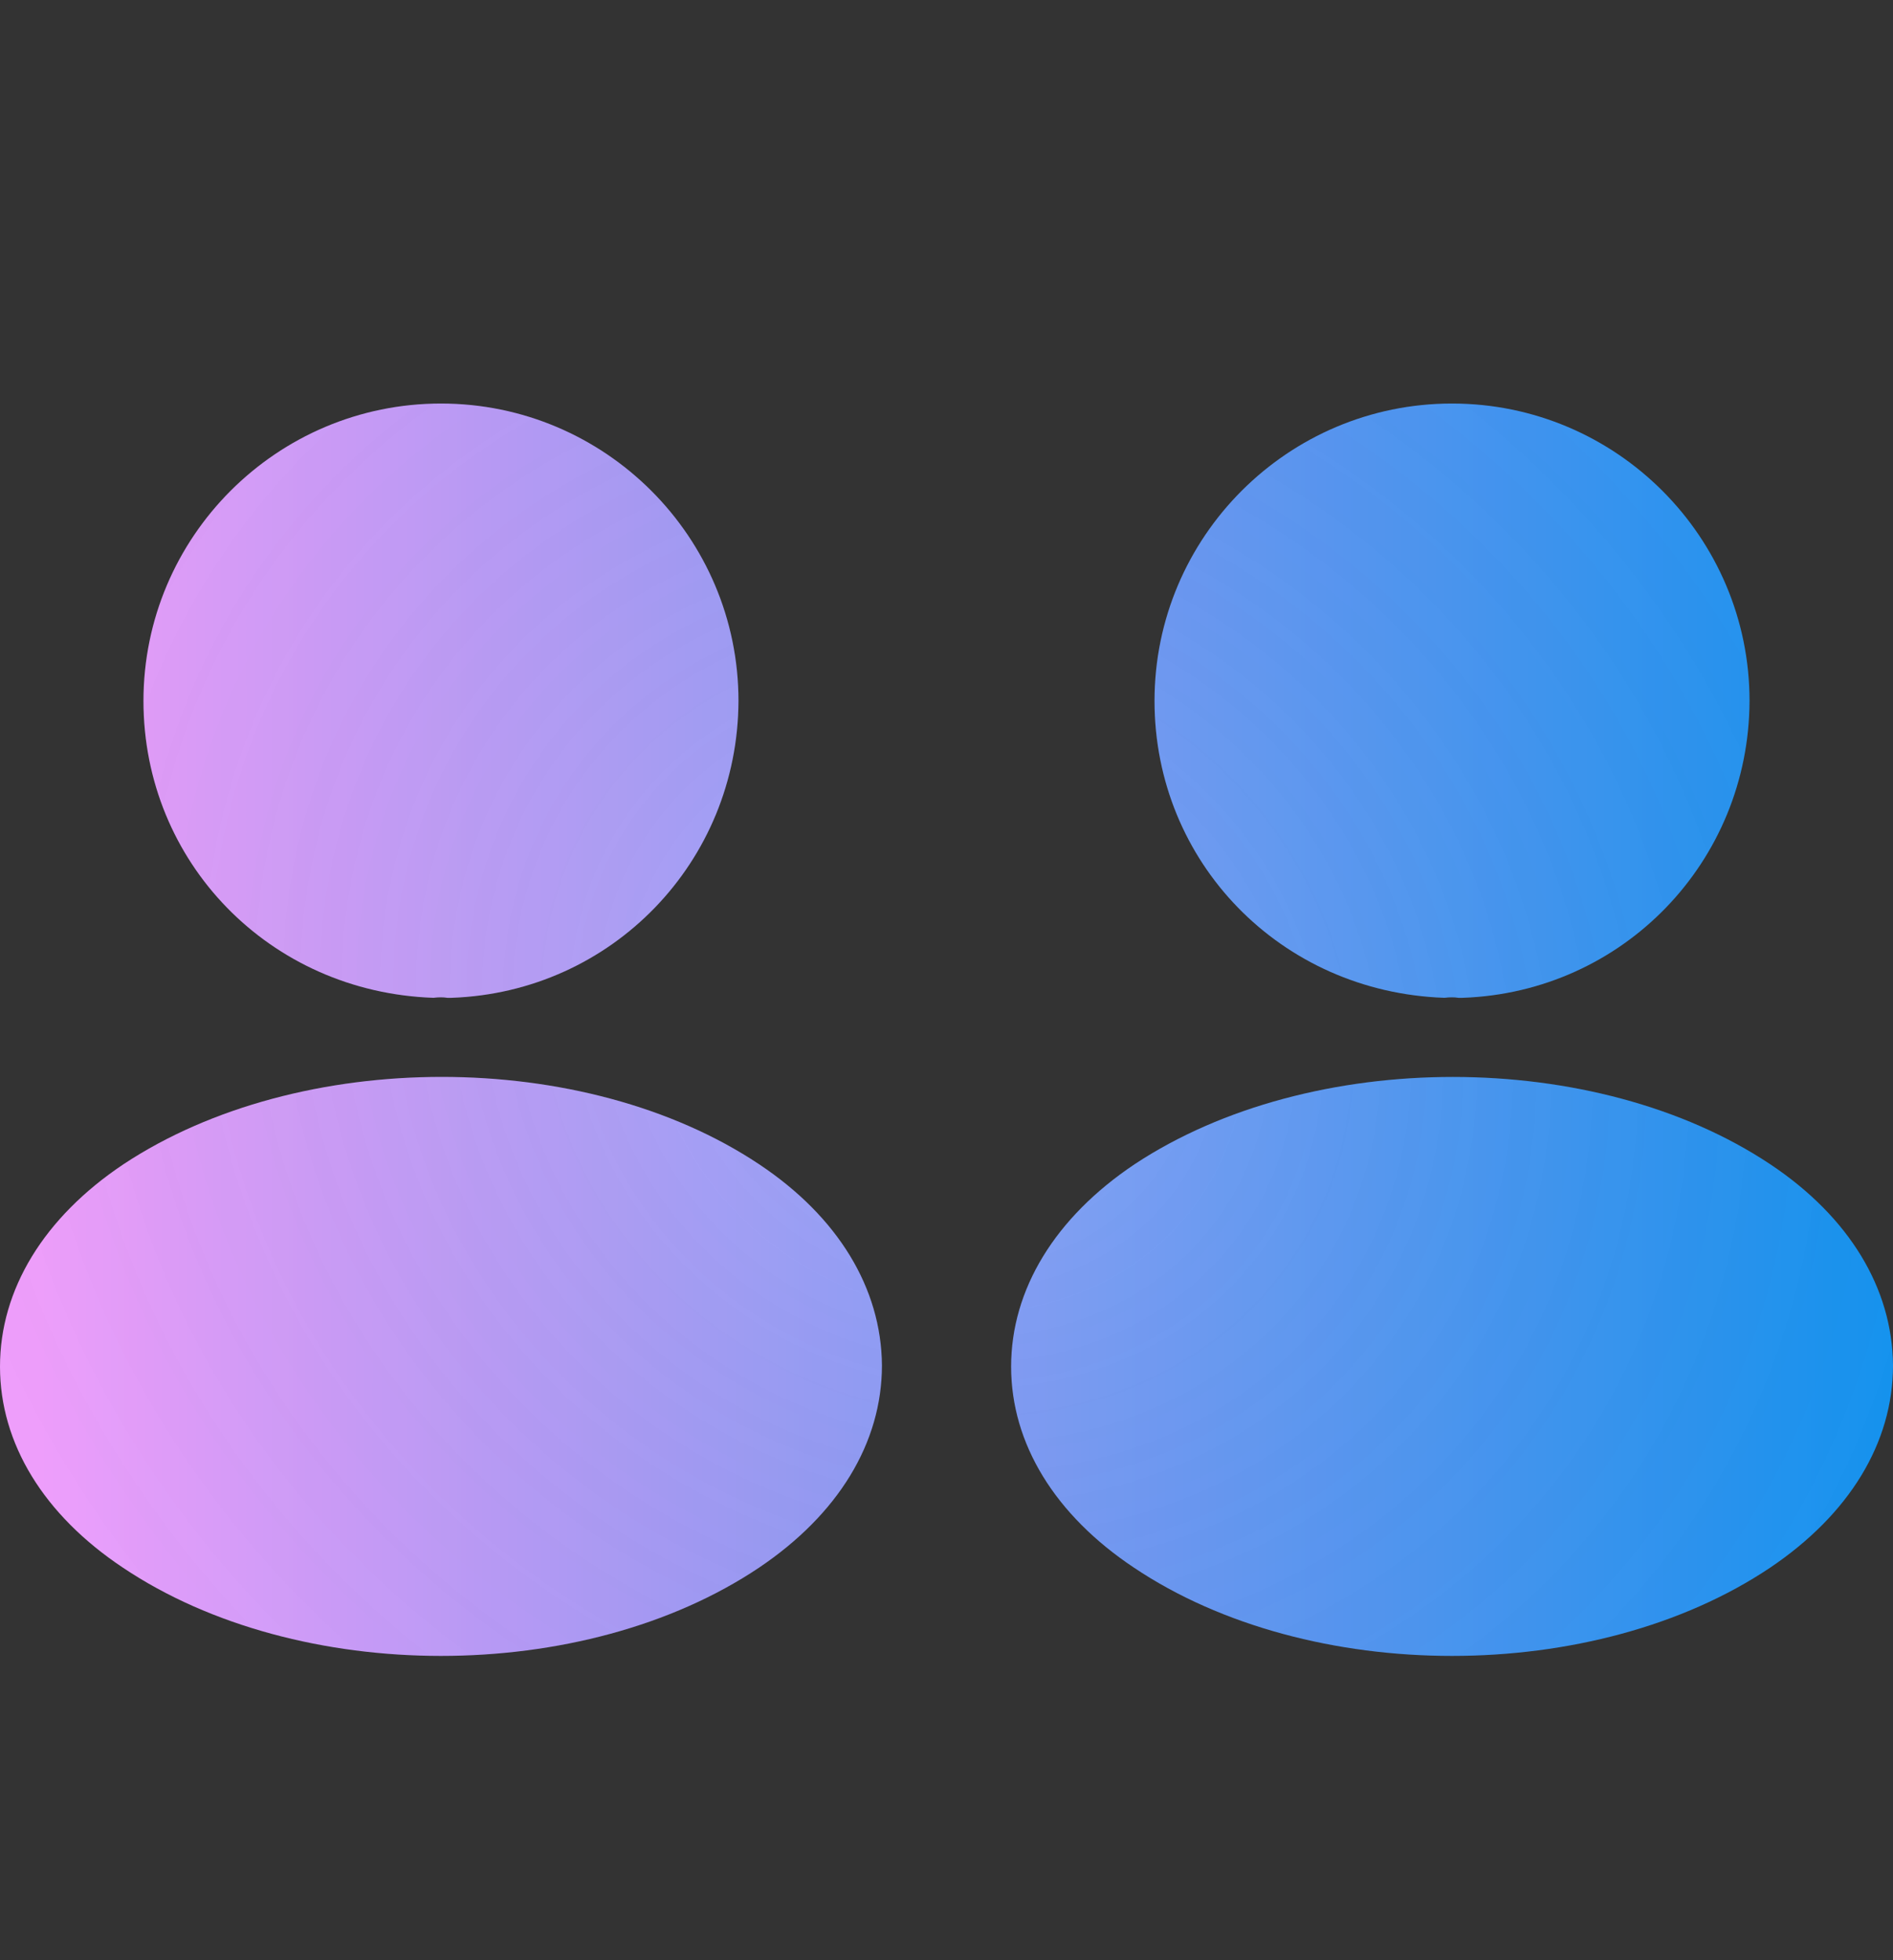
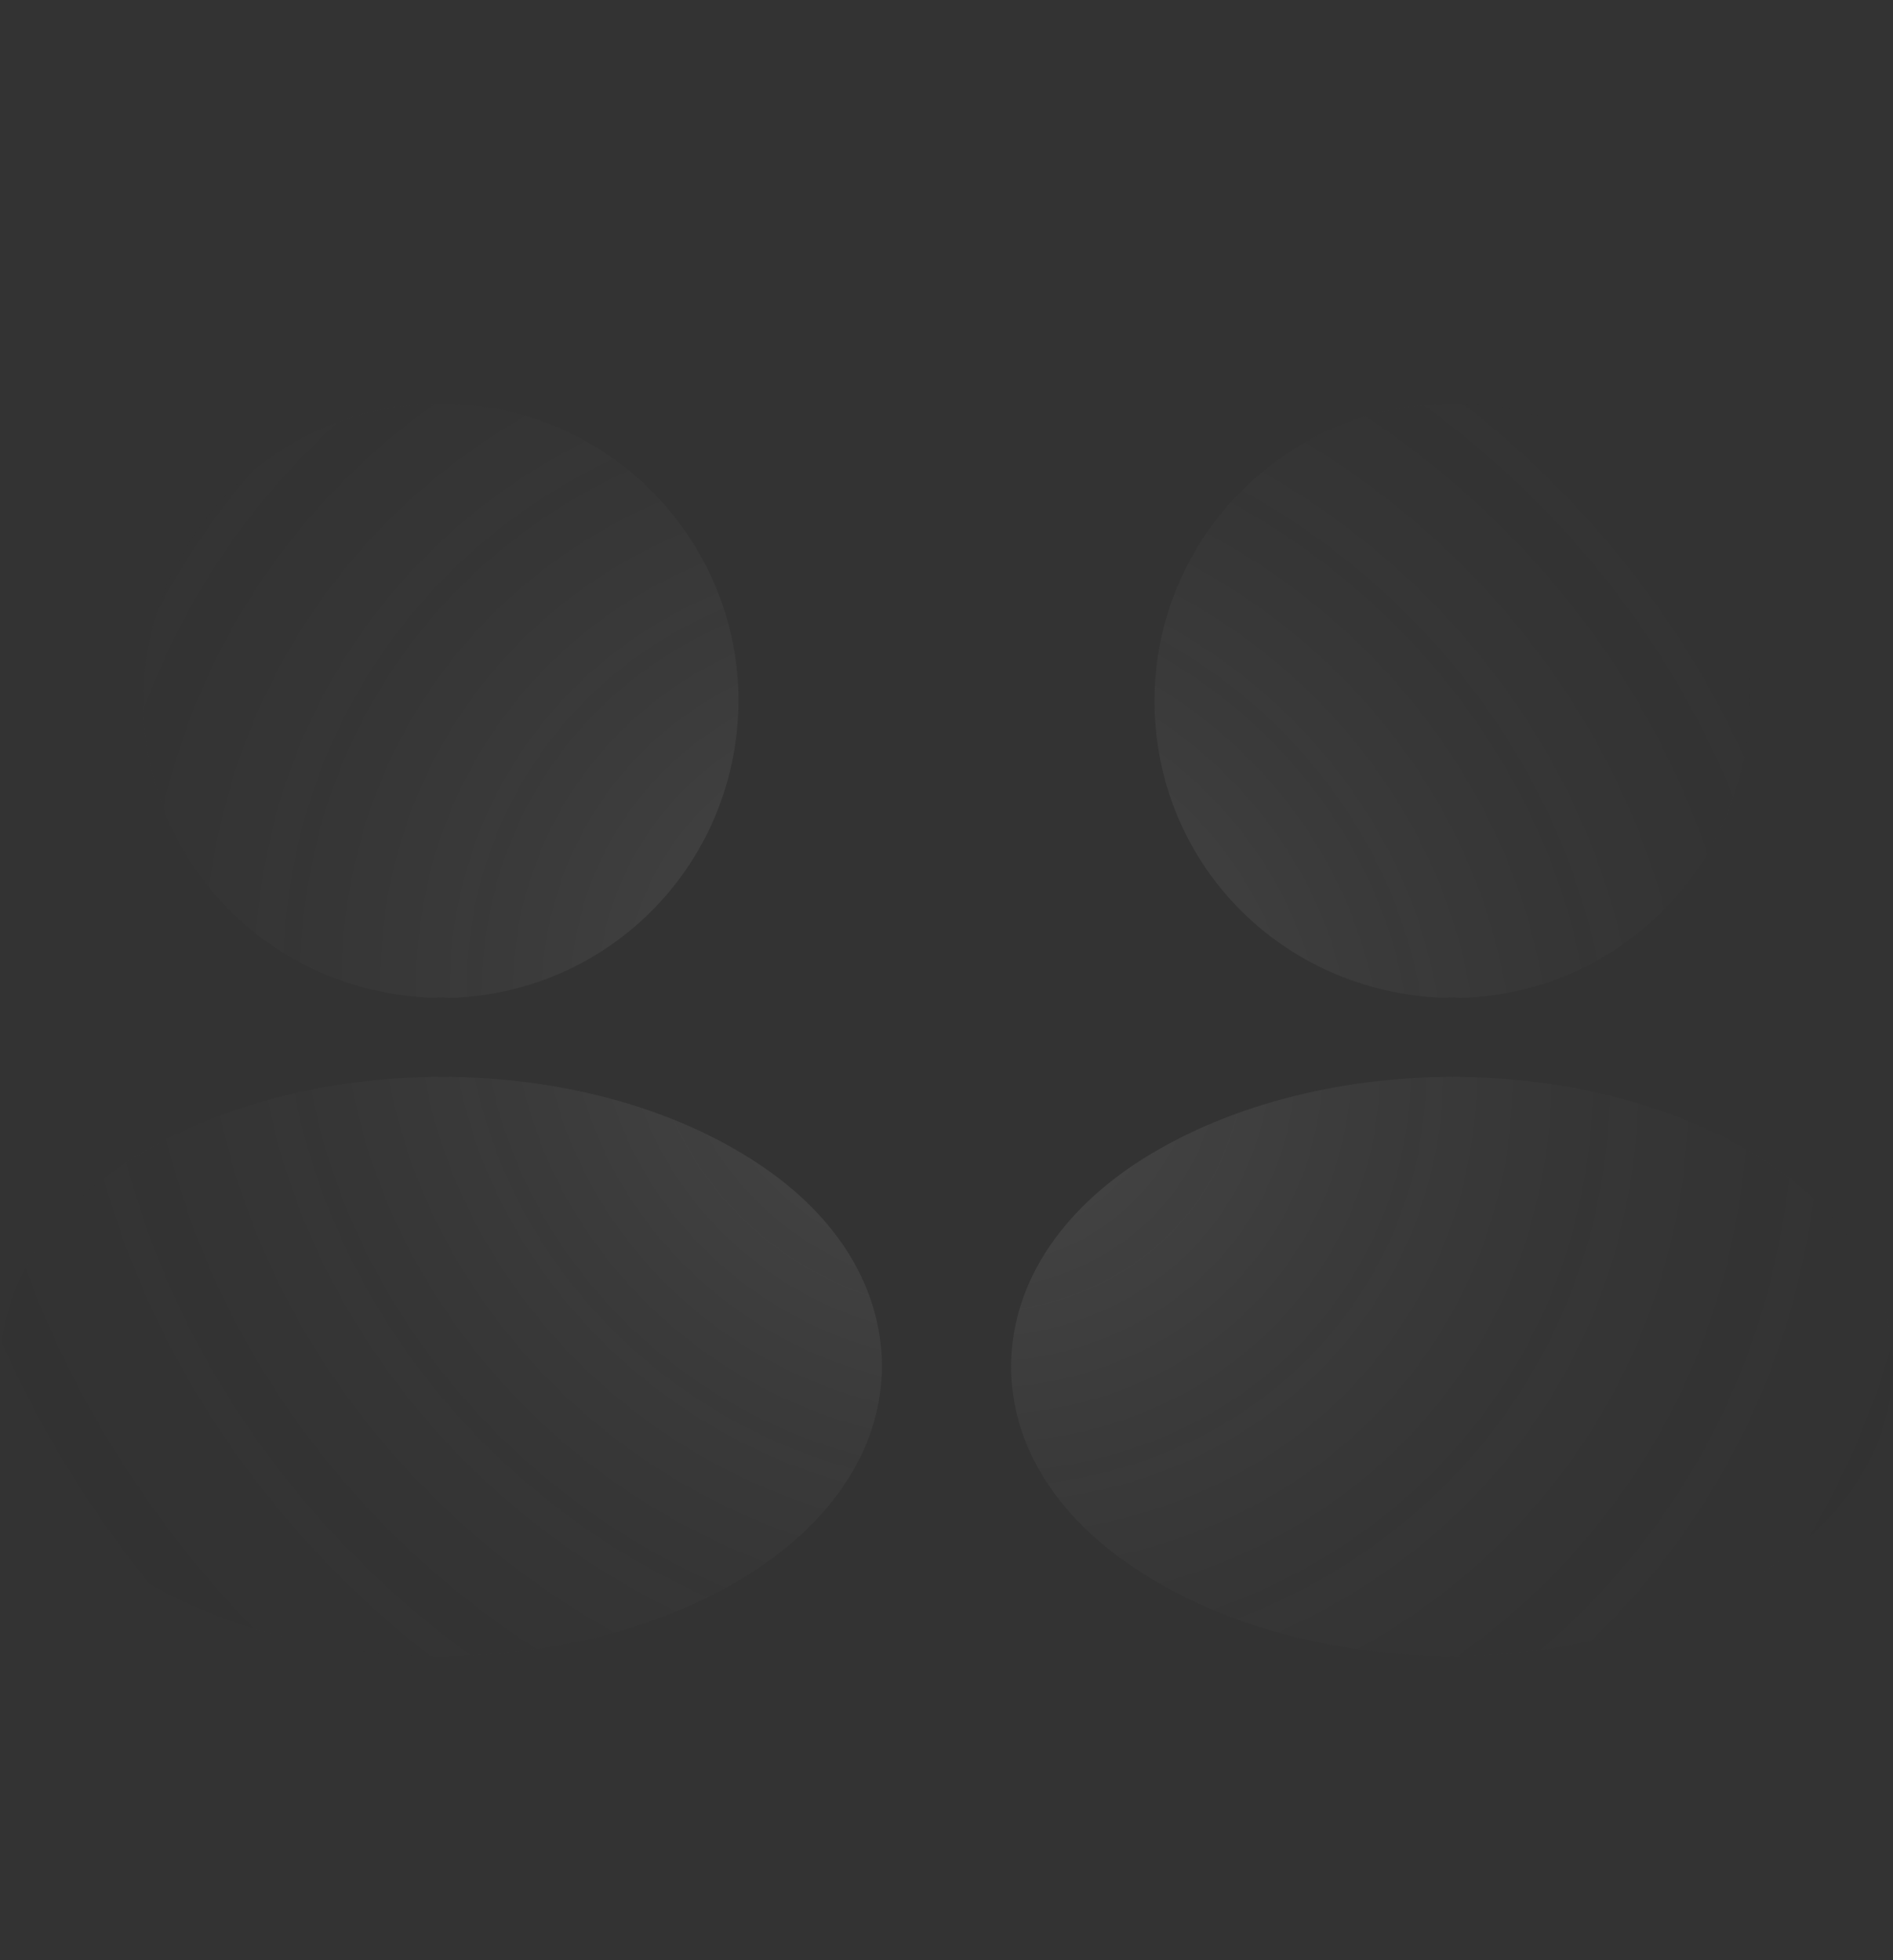
<svg xmlns="http://www.w3.org/2000/svg" width="28" height="29" viewBox="0 0 28 29" fill="none">
  <rect x="0" y="0" width="28" height="29" fill="#333333" stroke="none" />
-   <path d="M1.825 17.225C4.429 15.501 8.645 15.501 11.229 17.225C12.397 18.003 13.036 19.06 13.045 20.199C13.045 21.348 12.397 22.404 11.229 23.191C9.932 24.062 8.227 24.498 6.522 24.498C4.818 24.498 3.113 24.062 1.816 23.191C0.649 22.413 0 21.357 0 20.218C0 19.078 0.649 18.012 1.825 17.225ZM16.781 17.225C19.385 15.502 23.6 15.502 26.185 17.225C27.352 18.003 27.991 19.06 28 20.199C28 21.348 27.352 22.404 26.185 23.191C24.888 24.062 23.182 24.498 21.477 24.498C19.773 24.498 18.068 24.062 16.771 23.191C15.604 22.413 14.956 21.357 14.956 20.218C14.956 19.078 15.605 18.012 16.781 17.225ZM6.522 5.97C8.95 5.97 10.923 7.943 10.923 10.37C10.914 12.751 9.051 14.678 6.68 14.762H6.615C6.56 14.752 6.485 14.752 6.411 14.762C3.984 14.678 2.122 12.751 2.122 10.37C2.122 7.943 4.095 5.97 6.522 5.97ZM21.477 5.97C23.905 5.97 25.878 7.943 25.878 10.37C25.869 12.751 24.006 14.678 21.635 14.762H21.57C21.515 14.752 21.44 14.752 21.366 14.762C18.939 14.678 17.077 12.751 17.077 10.37C17.077 7.943 19.05 5.97 21.477 5.97Z" fill="url(#paint0_linear_1_4029)" />
  <path d="M1.825 17.225C4.429 15.501 8.645 15.501 11.229 17.225C12.397 18.003 13.036 19.06 13.045 20.199C13.045 21.348 12.397 22.404 11.229 23.191C9.932 24.062 8.227 24.498 6.522 24.498C4.818 24.498 3.113 24.062 1.816 23.191C0.649 22.413 0 21.357 0 20.218C0 19.078 0.649 18.012 1.825 17.225ZM16.781 17.225C19.385 15.502 23.6 15.502 26.185 17.225C27.352 18.003 27.991 19.06 28 20.199C28 21.348 27.352 22.404 26.185 23.191C24.888 24.062 23.182 24.498 21.477 24.498C19.773 24.498 18.068 24.062 16.771 23.191C15.604 22.413 14.956 21.357 14.956 20.218C14.956 19.078 15.605 18.012 16.781 17.225ZM6.522 5.97C8.95 5.97 10.923 7.943 10.923 10.37C10.914 12.751 9.051 14.678 6.68 14.762H6.615C6.56 14.752 6.485 14.752 6.411 14.762C3.984 14.678 2.122 12.751 2.122 10.37C2.122 7.943 4.095 5.97 6.522 5.97ZM21.477 5.97C23.905 5.97 25.878 7.943 25.878 10.37C25.869 12.751 24.006 14.678 21.635 14.762H21.57C21.515 14.752 21.44 14.752 21.366 14.762C18.939 14.678 17.077 12.751 17.077 10.37C17.077 7.943 19.05 5.97 21.477 5.97Z" fill="url(#paint1_radial_1_4029)" />
  <defs>
    <linearGradient id="paint0_linear_1_4029" x1="0.589" y1="15.234" x2="28.031" y2="15.234" gradientUnits="userSpaceOnUse">
      <stop stop-color="#F09FFD" />
      <stop offset="1" stop-color="#1494F1" />
    </linearGradient>
    <radialGradient id="paint1_radial_1_4029" cx="0" cy="0" r="1" gradientUnits="userSpaceOnUse" gradientTransform="translate(14 15.234) rotate(33.494) scale(16.788 15.452)">
      <stop stop-color="white" stop-opacity="0.12" />
      <stop offset="1" stop-opacity="0" />
    </radialGradient>
  </defs>
</svg>